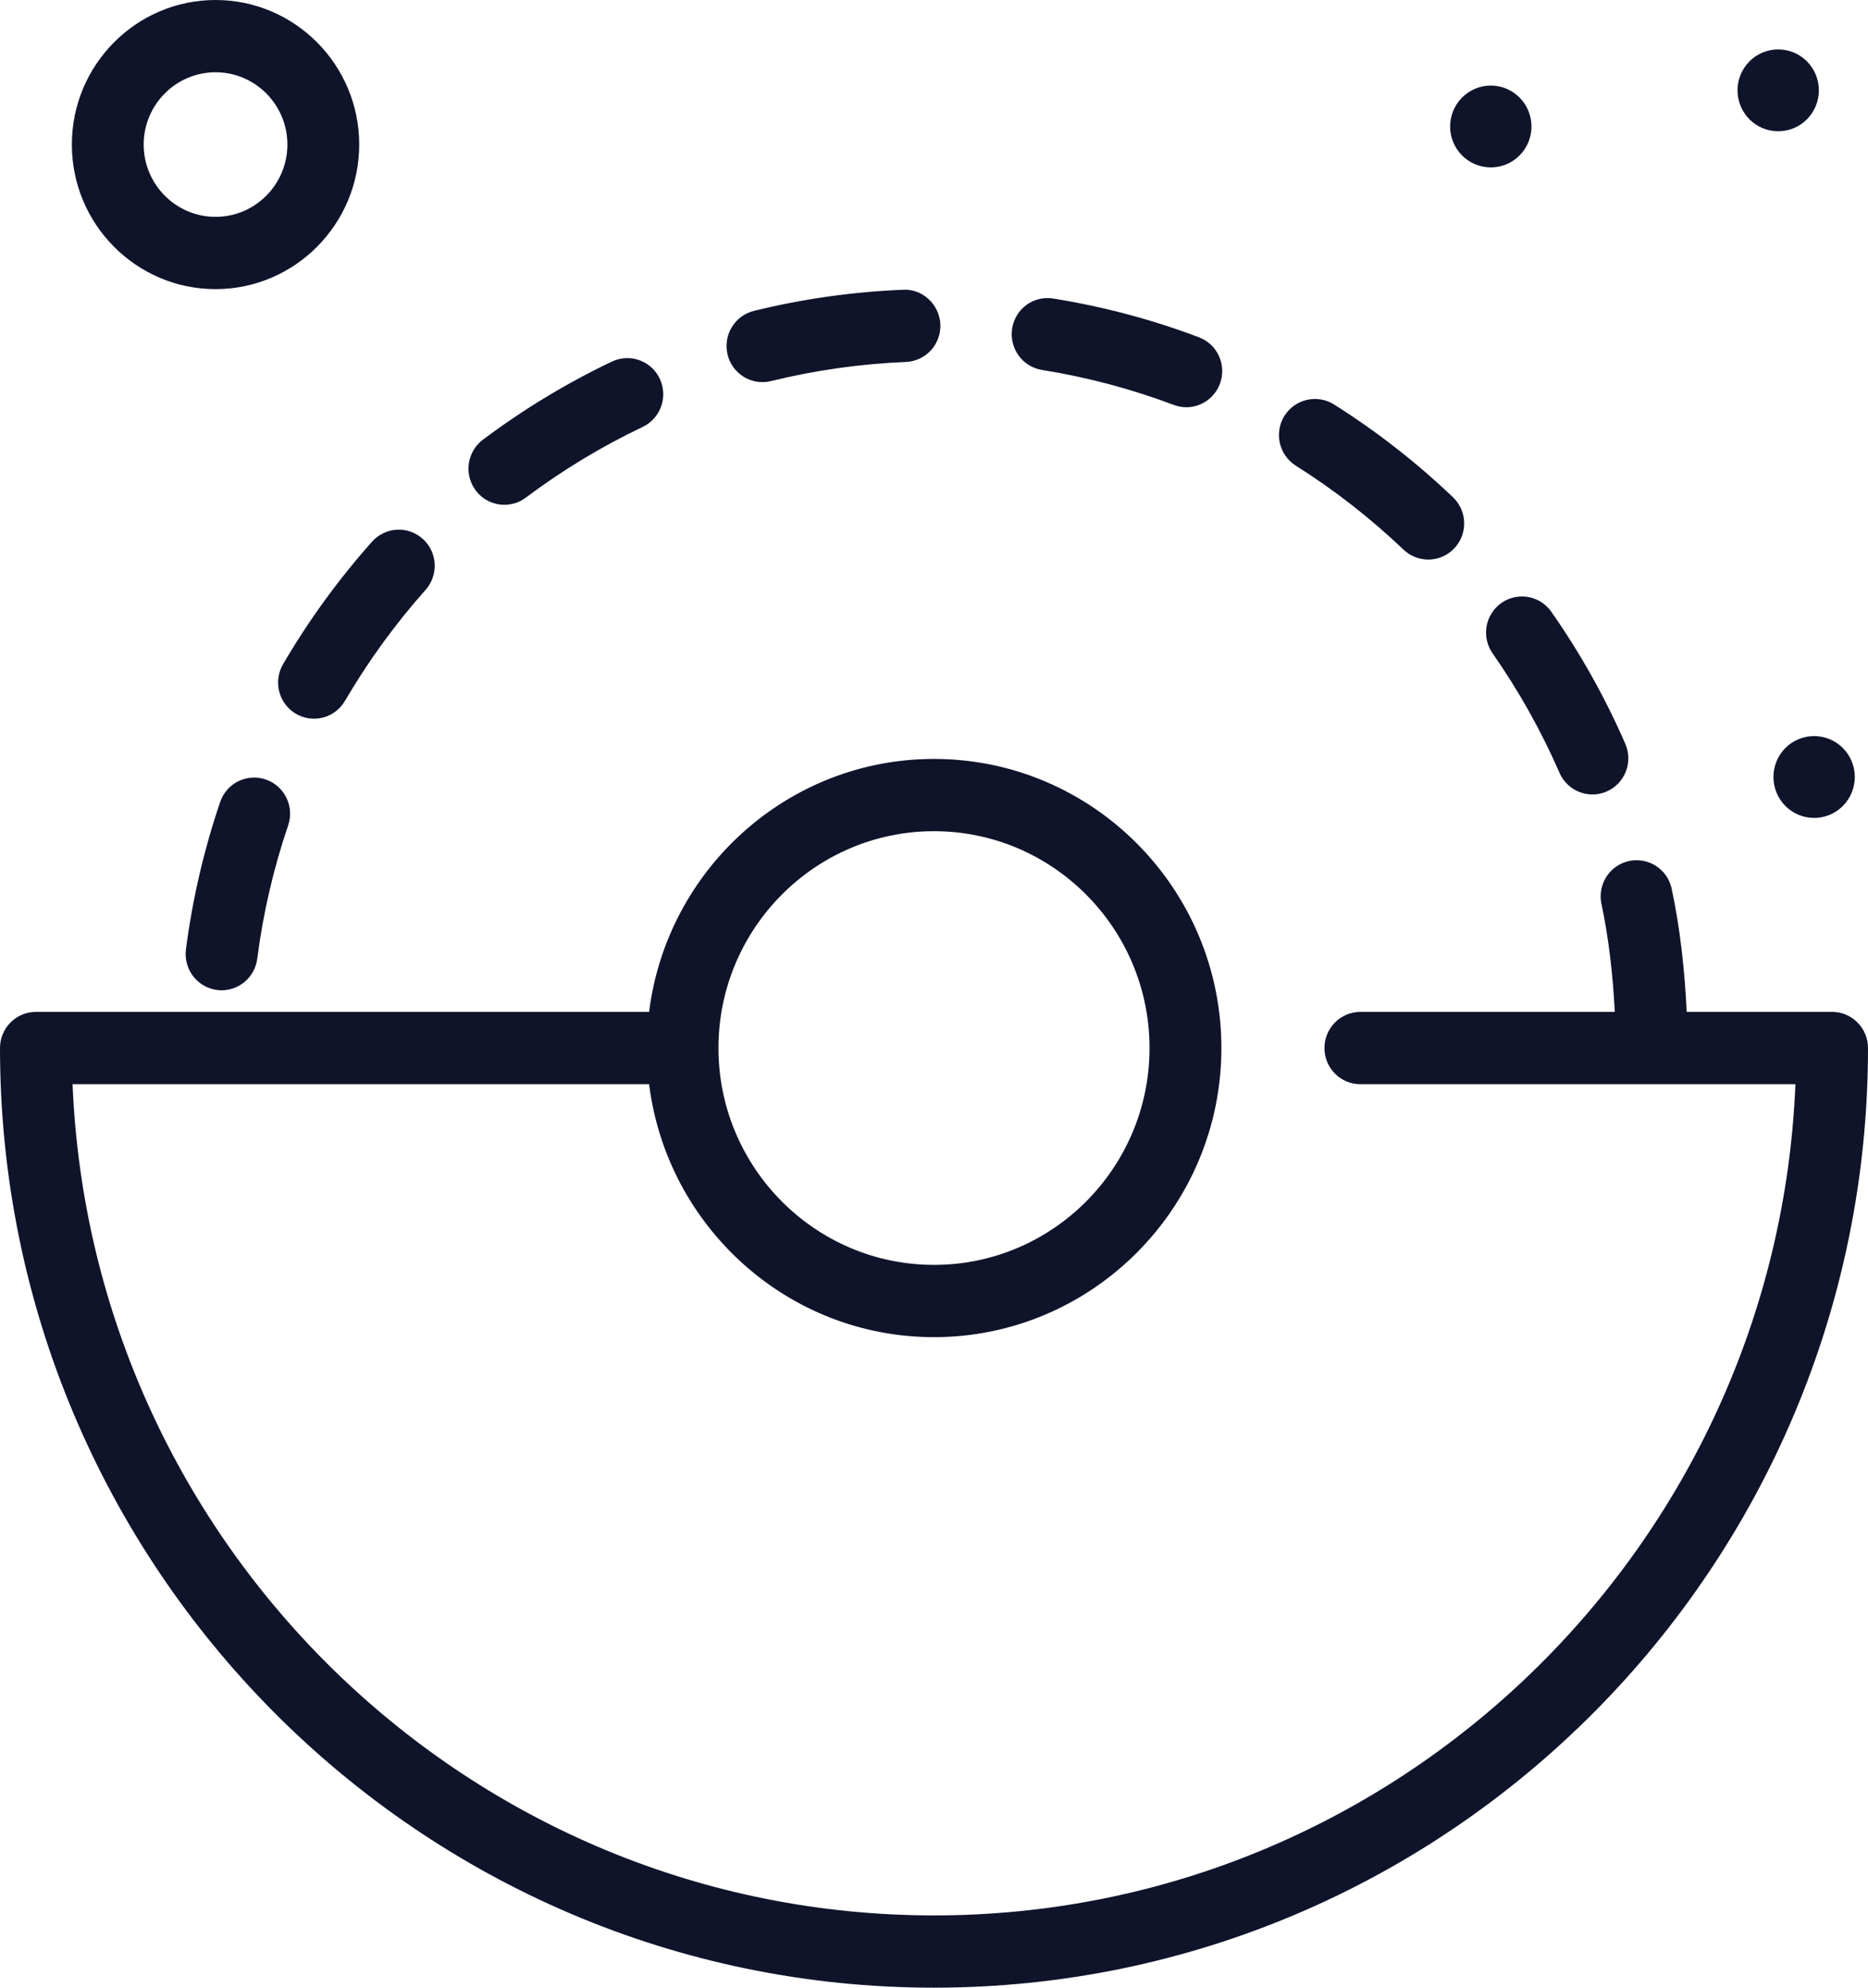
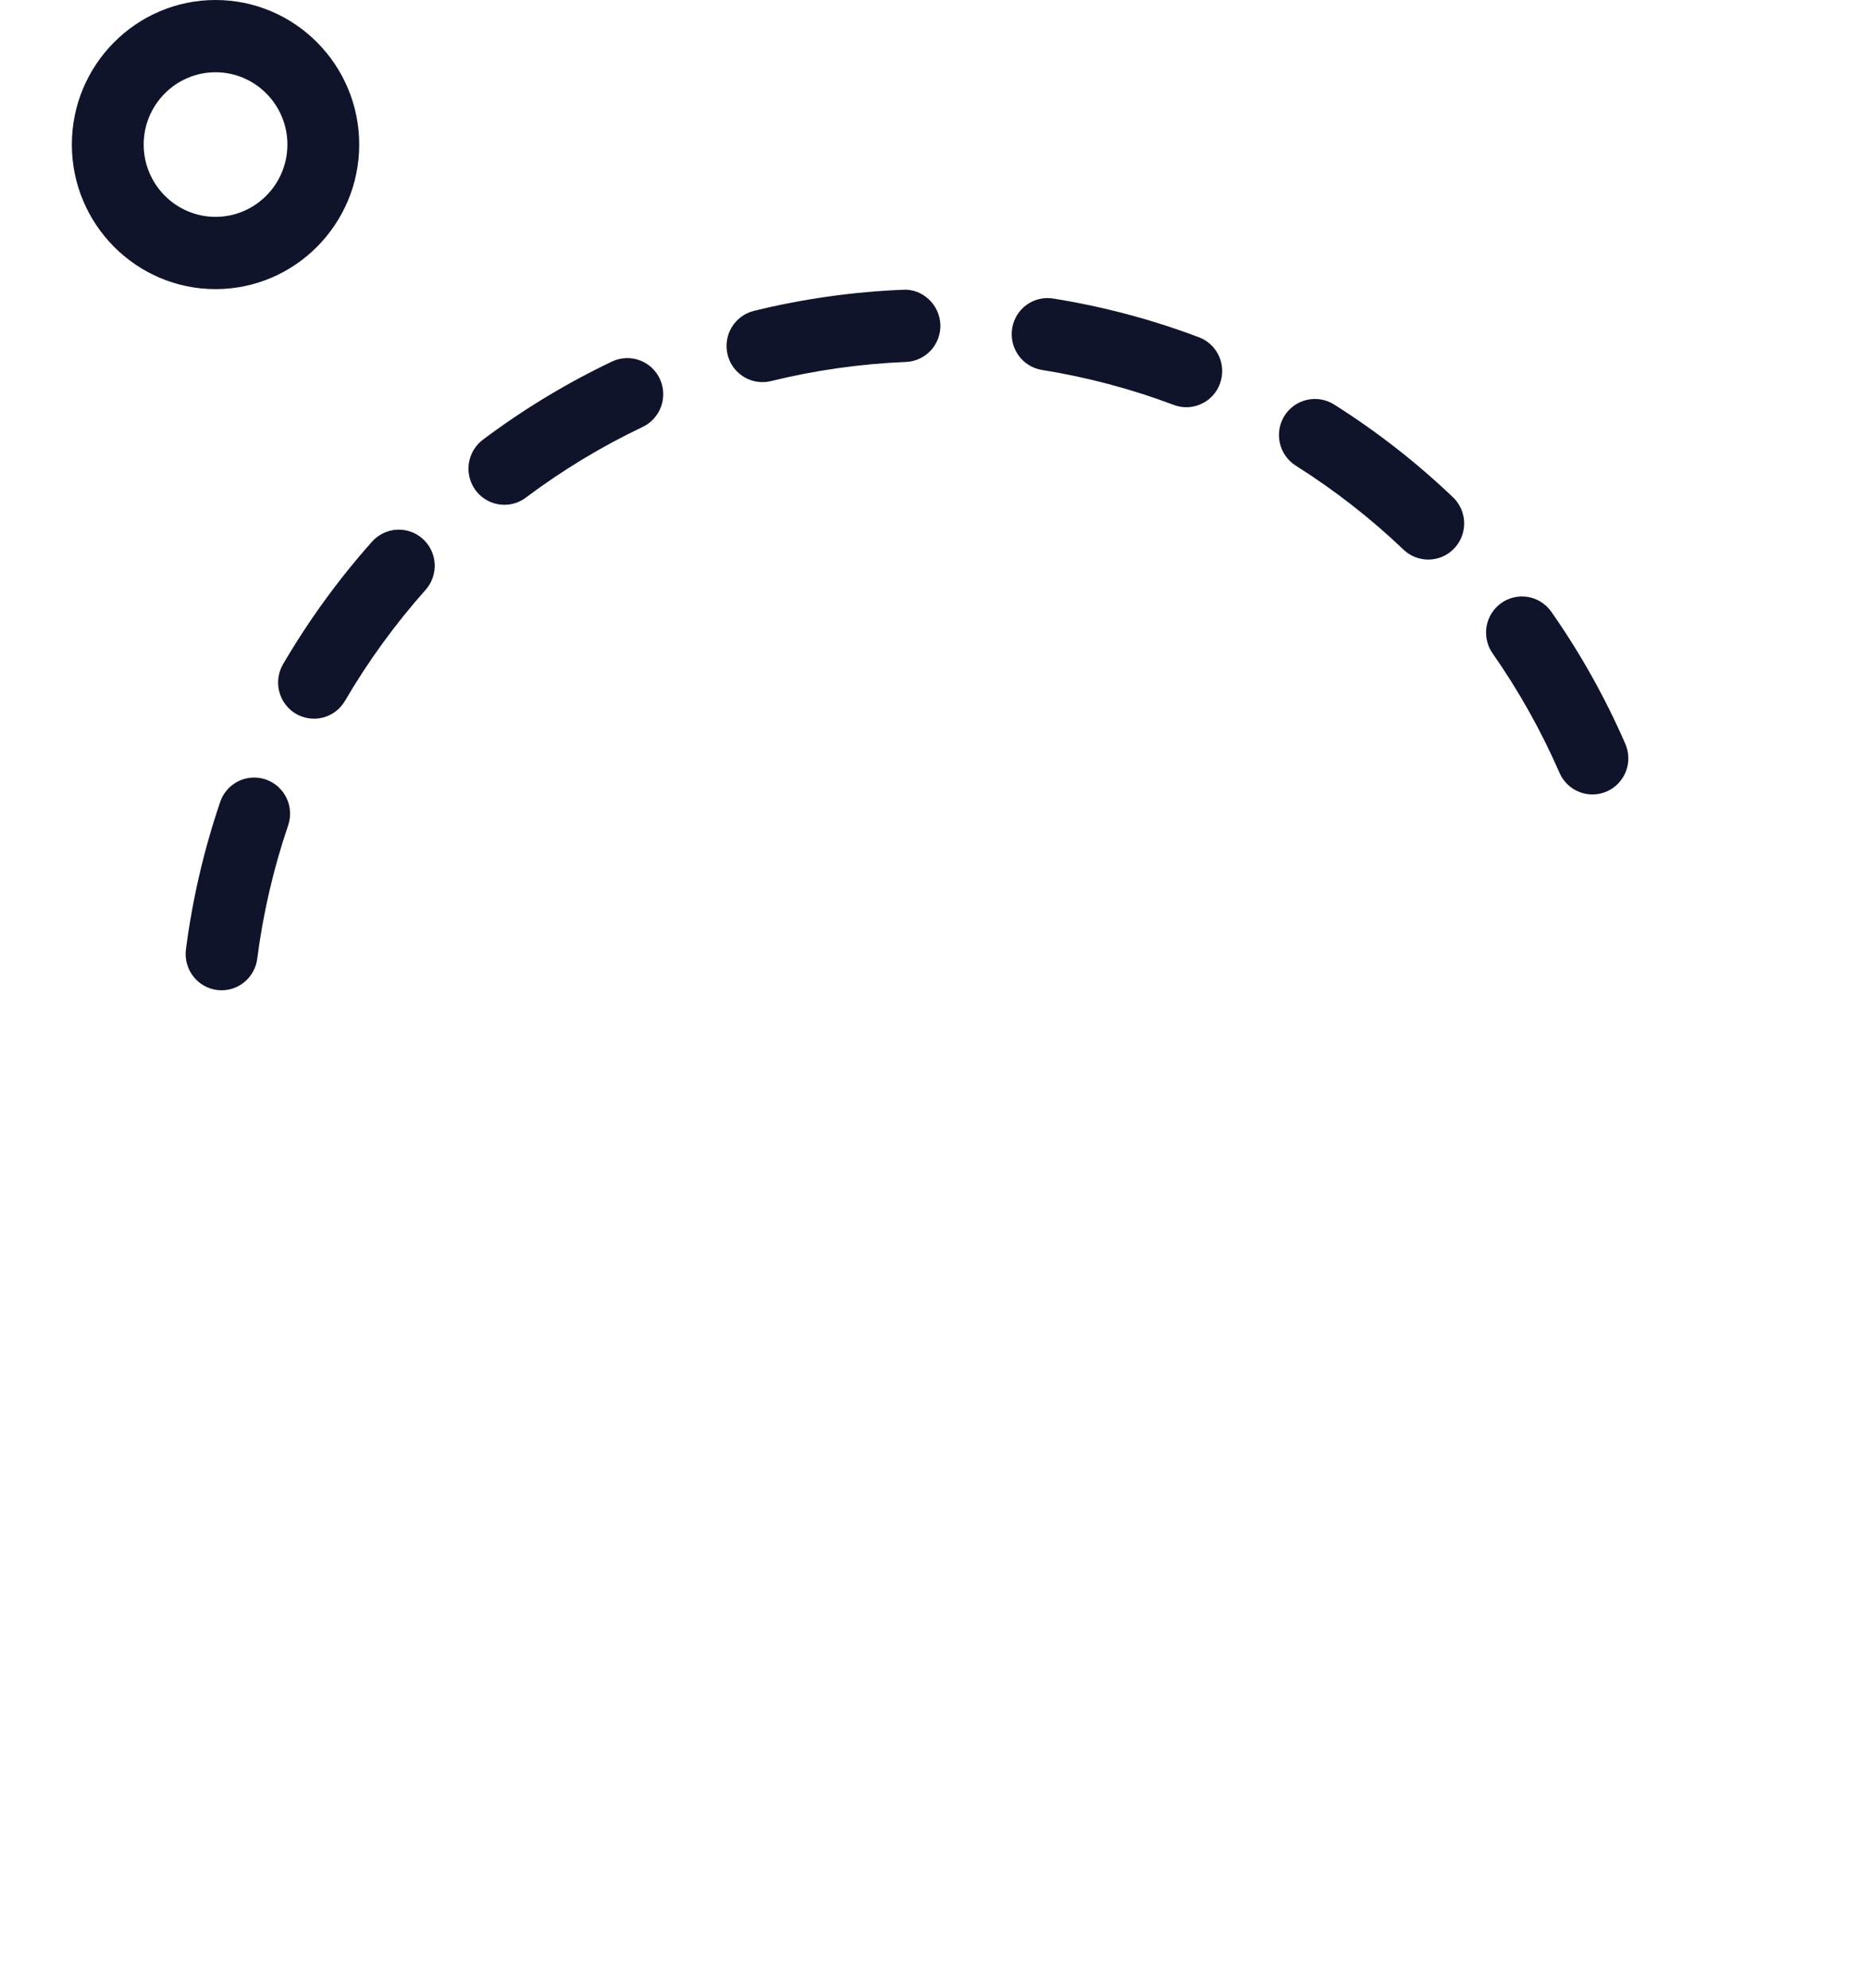
<svg xmlns="http://www.w3.org/2000/svg" width="47" height="50" viewBox="0 0 47 50" fill="none">
  <path d="M5.423 7.273C7.417 7.273 9.038 5.641 9.038 3.636C9.038 1.631 7.417 0 5.423 0C3.429 0 1.808 1.631 1.808 3.636C1.808 5.641 3.429 7.273 5.423 7.273ZM5.423 1.818C6.42 1.818 7.231 2.634 7.231 3.636C7.231 4.639 6.42 5.455 5.423 5.455C4.427 5.455 3.615 4.639 3.615 3.636C3.615 2.634 4.427 1.818 5.423 1.818ZM26.217 9.306C27.348 9.487 28.458 9.781 29.53 10.185C29.635 10.225 29.742 10.244 29.848 10.244C30.032 10.244 30.211 10.187 30.363 10.082C30.514 9.976 30.63 9.827 30.694 9.654C30.778 9.428 30.77 9.178 30.671 8.959C30.572 8.739 30.39 8.568 30.166 8.484C28.98 8.036 27.752 7.71 26.501 7.51C26.384 7.49 26.264 7.495 26.148 7.522C26.032 7.55 25.923 7.6 25.827 7.67C25.731 7.74 25.649 7.829 25.587 7.931C25.526 8.033 25.484 8.147 25.466 8.265C25.429 8.503 25.487 8.746 25.627 8.941C25.768 9.137 25.98 9.268 26.217 9.306ZM32.603 11.714C33.574 12.326 34.482 13.034 35.313 13.826C35.481 13.987 35.704 14.076 35.935 14.076C36.116 14.076 36.293 14.022 36.442 13.92C36.592 13.818 36.708 13.673 36.775 13.504C36.842 13.335 36.857 13.149 36.818 12.972C36.779 12.794 36.688 12.632 36.556 12.507C35.638 11.631 34.635 10.849 33.563 10.173C33.36 10.046 33.114 10.005 32.881 10.059C32.647 10.113 32.444 10.257 32.317 10.461C32.19 10.666 32.148 10.912 32.202 11.147C32.256 11.382 32.4 11.586 32.603 11.714ZM37.773 15.17C37.676 15.239 37.593 15.326 37.53 15.427C37.466 15.528 37.423 15.64 37.403 15.758C37.383 15.875 37.386 15.996 37.412 16.112C37.438 16.229 37.486 16.339 37.555 16.436C38.214 17.379 38.778 18.385 39.238 19.44C39.285 19.55 39.354 19.648 39.44 19.731C39.525 19.814 39.626 19.879 39.737 19.922C39.847 19.966 39.965 19.987 40.084 19.985C40.203 19.982 40.319 19.956 40.428 19.909C40.537 19.861 40.635 19.792 40.718 19.706C40.8 19.619 40.864 19.518 40.908 19.407C40.951 19.296 40.972 19.177 40.969 19.058C40.967 18.938 40.941 18.82 40.894 18.711C40.385 17.544 39.762 16.431 39.032 15.389C38.964 15.292 38.877 15.209 38.777 15.145C38.677 15.081 38.565 15.037 38.448 15.017C38.331 14.997 38.211 15 38.095 15.026C37.979 15.052 37.87 15.101 37.773 15.17ZM19.183 9.612C19.254 9.612 19.327 9.604 19.399 9.586C20.512 9.313 21.649 9.152 22.793 9.105C22.912 9.1 23.028 9.072 23.136 9.022C23.244 8.972 23.341 8.901 23.421 8.814C23.502 8.726 23.564 8.623 23.605 8.511C23.646 8.399 23.665 8.28 23.66 8.161C23.64 7.658 23.207 7.259 22.721 7.289C21.456 7.34 20.199 7.518 18.969 7.82C18.736 7.878 18.535 8.026 18.411 8.232C18.287 8.438 18.249 8.685 18.306 8.919C18.354 9.117 18.466 9.292 18.626 9.418C18.785 9.544 18.981 9.612 19.183 9.612ZM12.692 12.698C12.88 12.698 13.07 12.639 13.231 12.517C14.15 11.828 15.134 11.232 16.171 10.739C16.387 10.636 16.554 10.45 16.635 10.223C16.716 9.996 16.703 9.746 16.601 9.528C16.55 9.42 16.479 9.323 16.391 9.243C16.303 9.163 16.2 9.101 16.088 9.061C15.977 9.02 15.858 9.003 15.739 9.009C15.621 9.015 15.505 9.044 15.397 9.095C14.253 9.64 13.165 10.299 12.151 11.06C11.998 11.175 11.886 11.334 11.829 11.516C11.771 11.699 11.773 11.895 11.833 12.076C11.893 12.257 12.008 12.415 12.162 12.527C12.316 12.638 12.502 12.698 12.692 12.698ZM6.688 19.608C6.576 19.57 6.457 19.553 6.338 19.561C6.22 19.568 6.104 19.599 5.997 19.651C5.891 19.704 5.795 19.777 5.717 19.866C5.638 19.956 5.578 20.06 5.54 20.173C5.13 21.379 4.841 22.622 4.678 23.885C4.662 24.014 4.673 24.144 4.711 24.267C4.748 24.391 4.812 24.505 4.897 24.602C4.982 24.699 5.086 24.777 5.203 24.83C5.32 24.884 5.447 24.911 5.576 24.911C5.795 24.91 6.007 24.83 6.172 24.684C6.337 24.538 6.444 24.337 6.472 24.119C6.619 22.977 6.879 21.852 7.25 20.763C7.328 20.535 7.312 20.285 7.207 20.069C7.101 19.852 6.915 19.686 6.688 19.608ZM7.443 17.954C7.545 18.014 7.658 18.054 7.776 18.07C7.894 18.087 8.013 18.08 8.128 18.05C8.243 18.02 8.351 17.967 8.446 17.895C8.54 17.823 8.62 17.733 8.68 17.63C9.261 16.637 9.938 15.704 10.702 14.845C10.783 14.756 10.845 14.652 10.885 14.539C10.925 14.426 10.943 14.306 10.937 14.186C10.931 14.066 10.902 13.949 10.85 13.841C10.799 13.732 10.726 13.635 10.637 13.555C10.548 13.475 10.444 13.413 10.332 13.374C10.219 13.334 10.1 13.318 9.98 13.325C9.861 13.332 9.745 13.363 9.637 13.416C9.53 13.468 9.434 13.542 9.355 13.632C8.511 14.581 7.763 15.612 7.121 16.709C7 16.917 6.966 17.165 7.026 17.398C7.086 17.632 7.236 17.831 7.443 17.954Z" fill="#0F142B" />
-   <path d="M46.096 25.454H42.438C42.388 24.404 42.275 23.358 42.057 22.339C42.003 22.107 41.86 21.906 41.66 21.779C41.46 21.652 41.219 21.609 40.987 21.659C40.756 21.709 40.554 21.848 40.423 22.046C40.293 22.245 40.245 22.487 40.29 22.721C40.481 23.615 40.581 24.533 40.629 25.454H34.228C33.728 25.454 33.324 25.862 33.324 26.364C33.324 26.866 33.728 27.273 34.228 27.273H45.174C44.698 38.883 35.158 48.182 23.5 48.182C11.842 48.182 2.302 38.883 1.826 27.273H16.332C16.779 30.855 19.82 33.636 23.5 33.636C27.487 33.636 30.731 30.374 30.731 26.364C30.731 22.353 27.487 19.091 23.5 19.091C19.82 19.091 16.779 21.873 16.332 25.454H0.904C0.404 25.454 0 25.862 0 26.364C0 39.397 10.542 50 23.5 50C36.458 50 47 39.397 47 26.364C47 25.862 46.596 25.454 46.096 25.454ZM23.5 20.909C26.49 20.909 28.923 23.356 28.923 26.364C28.923 29.371 26.49 31.818 23.5 31.818C20.51 31.818 18.077 29.371 18.077 26.364C18.077 23.356 20.51 20.909 23.5 20.909ZM37.51 4.211C37.781 4.211 38.041 4.103 38.233 3.91C38.425 3.717 38.533 3.455 38.533 3.182C38.533 2.909 38.425 2.647 38.233 2.454C38.041 2.261 37.781 2.152 37.51 2.152C37.238 2.152 36.978 2.261 36.786 2.454C36.594 2.647 36.486 2.909 36.486 3.182C36.486 3.455 36.594 3.717 36.786 3.91C36.978 4.103 37.238 4.211 37.51 4.211ZM44.74 3.302C45.012 3.302 45.272 3.194 45.464 3.001C45.656 2.807 45.764 2.546 45.764 2.272C45.764 1.999 45.656 1.738 45.464 1.544C45.272 1.351 45.012 1.243 44.74 1.243C44.469 1.243 44.209 1.351 44.017 1.544C43.825 1.738 43.717 1.999 43.717 2.272C43.717 2.546 43.825 2.807 44.017 3.001C44.209 3.194 44.469 3.302 44.74 3.302ZM44.621 19.546C44.621 19.681 44.647 19.814 44.699 19.939C44.75 20.064 44.825 20.178 44.92 20.273C45.016 20.369 45.128 20.445 45.253 20.497C45.377 20.548 45.51 20.575 45.644 20.575C45.779 20.575 45.912 20.548 46.036 20.497C46.16 20.445 46.273 20.369 46.368 20.273C46.463 20.178 46.538 20.064 46.59 19.939C46.641 19.814 46.668 19.68 46.668 19.545C46.668 19.272 46.56 19.01 46.368 18.817C46.176 18.624 45.916 18.516 45.644 18.516C45.373 18.516 45.112 18.624 44.92 18.817C44.728 19.011 44.621 19.272 44.621 19.546Z" fill="#0F142B" />
</svg>